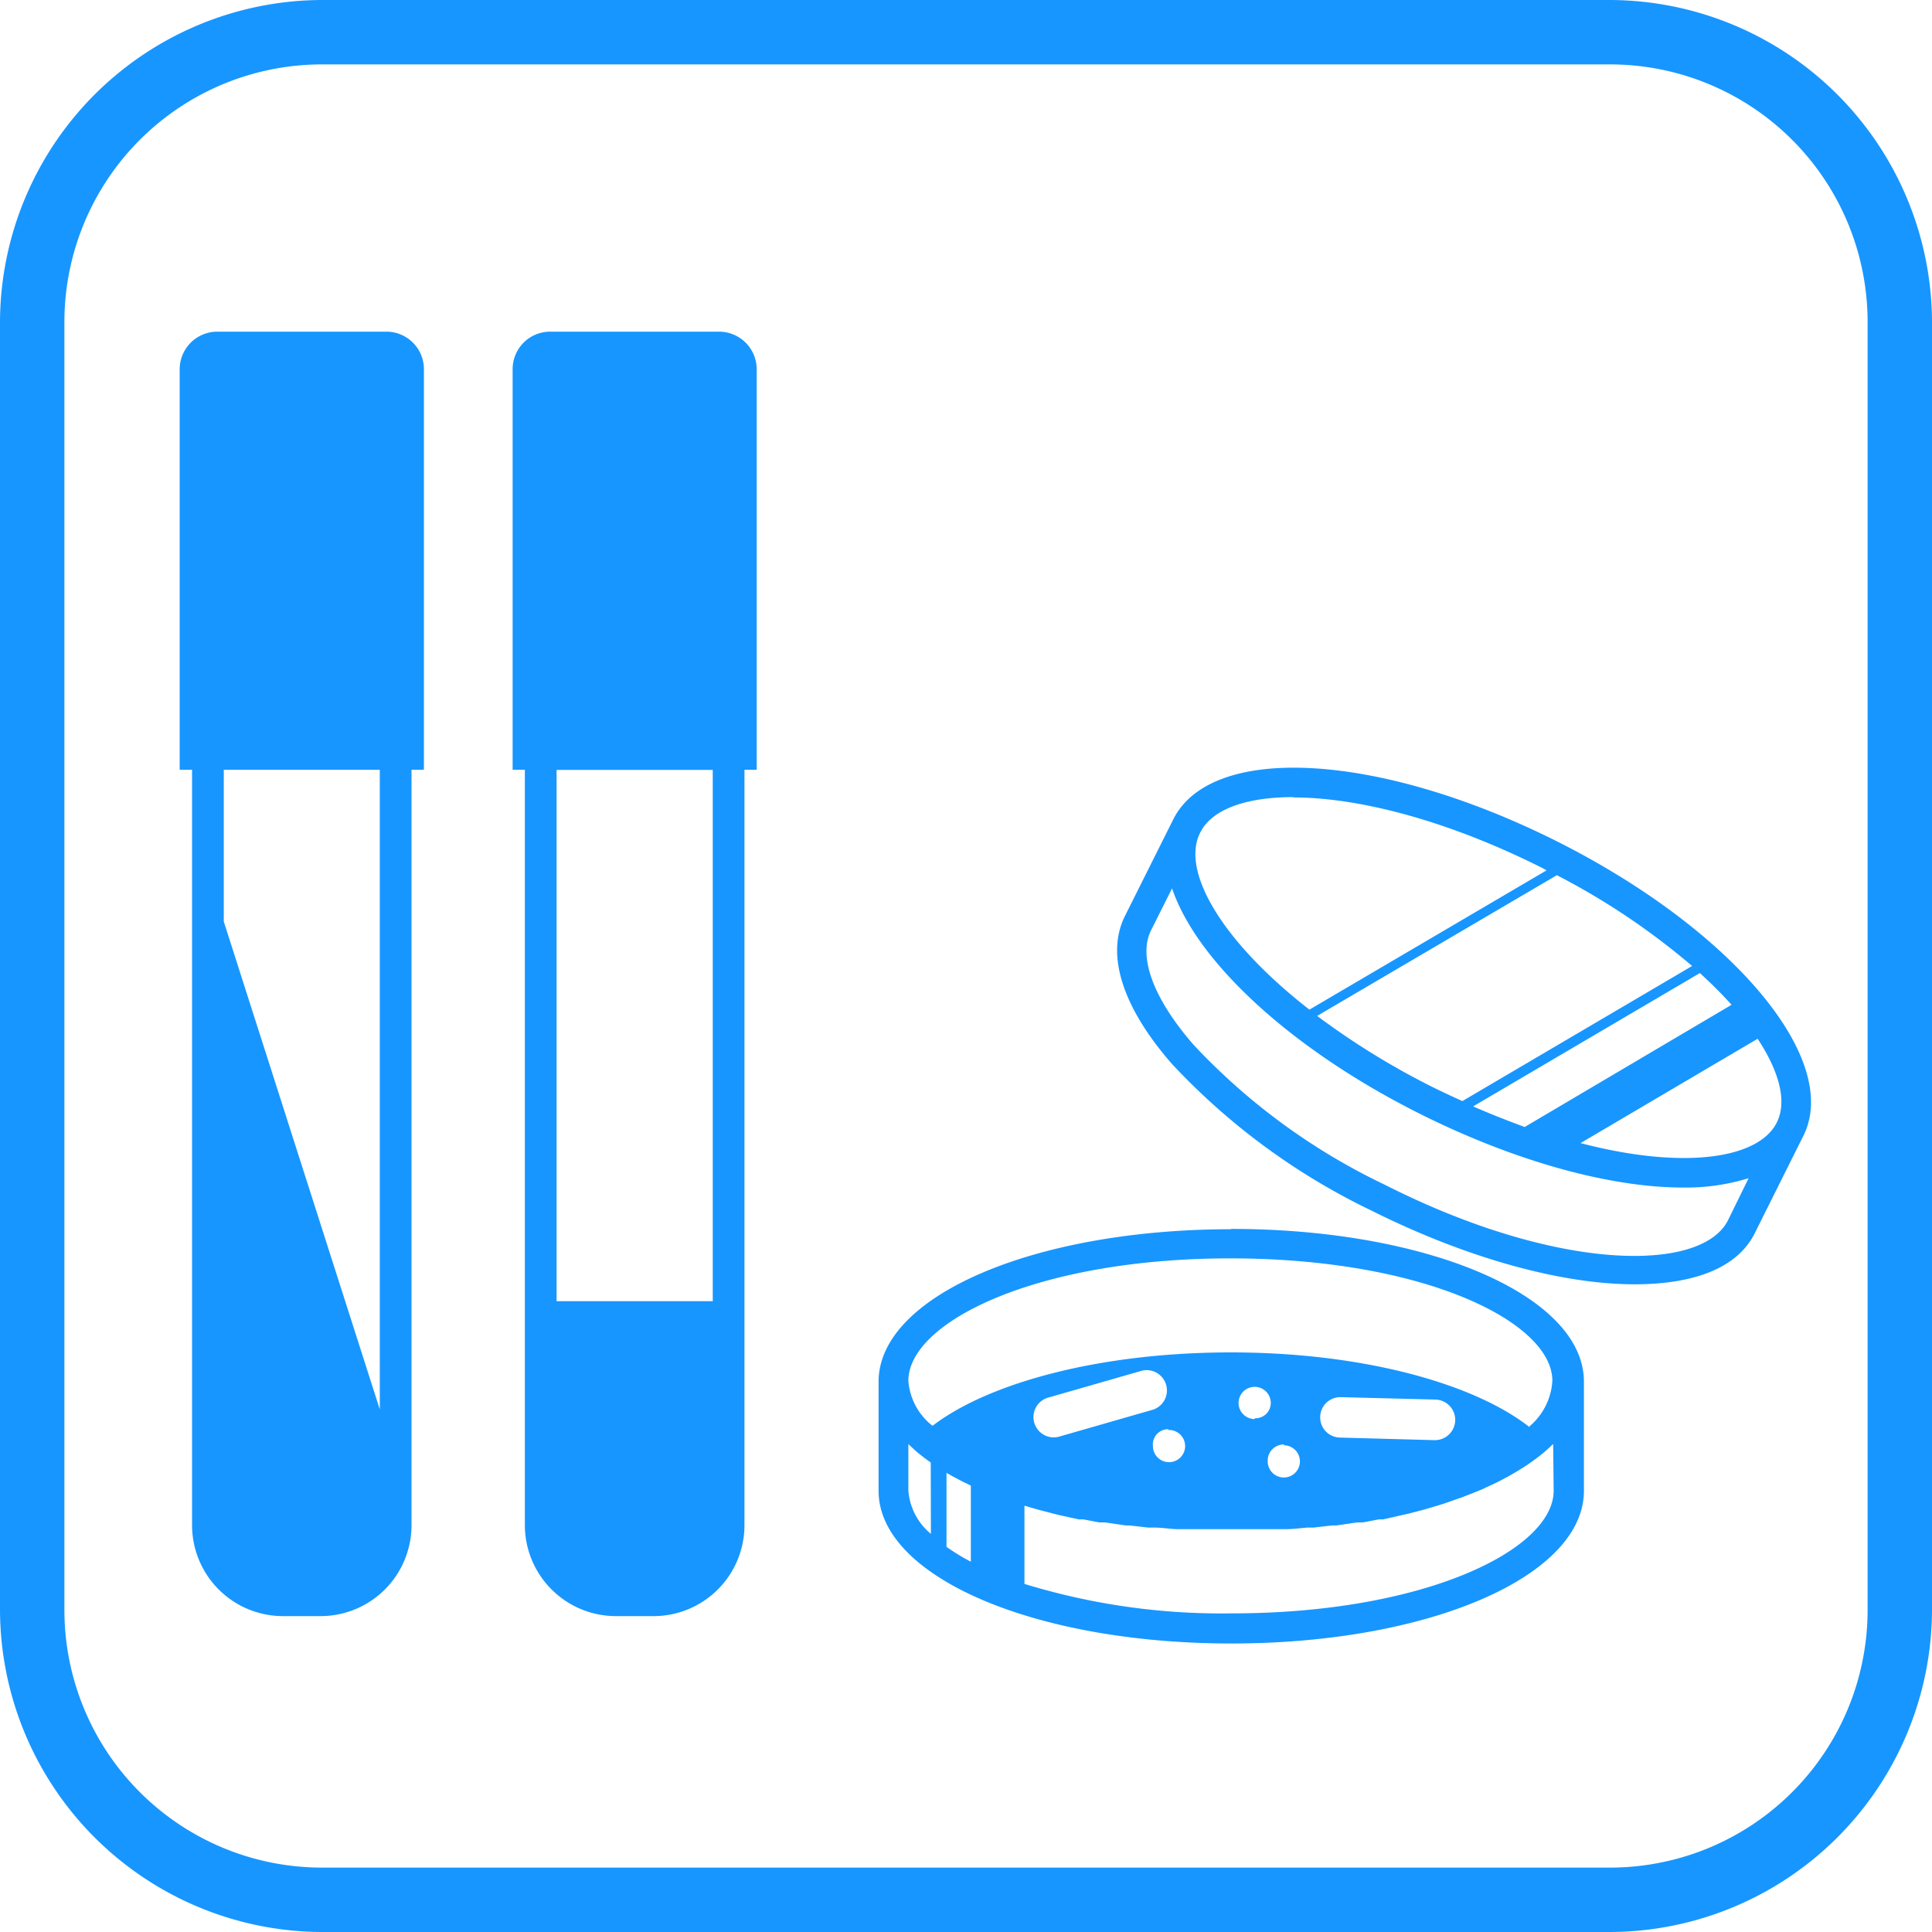
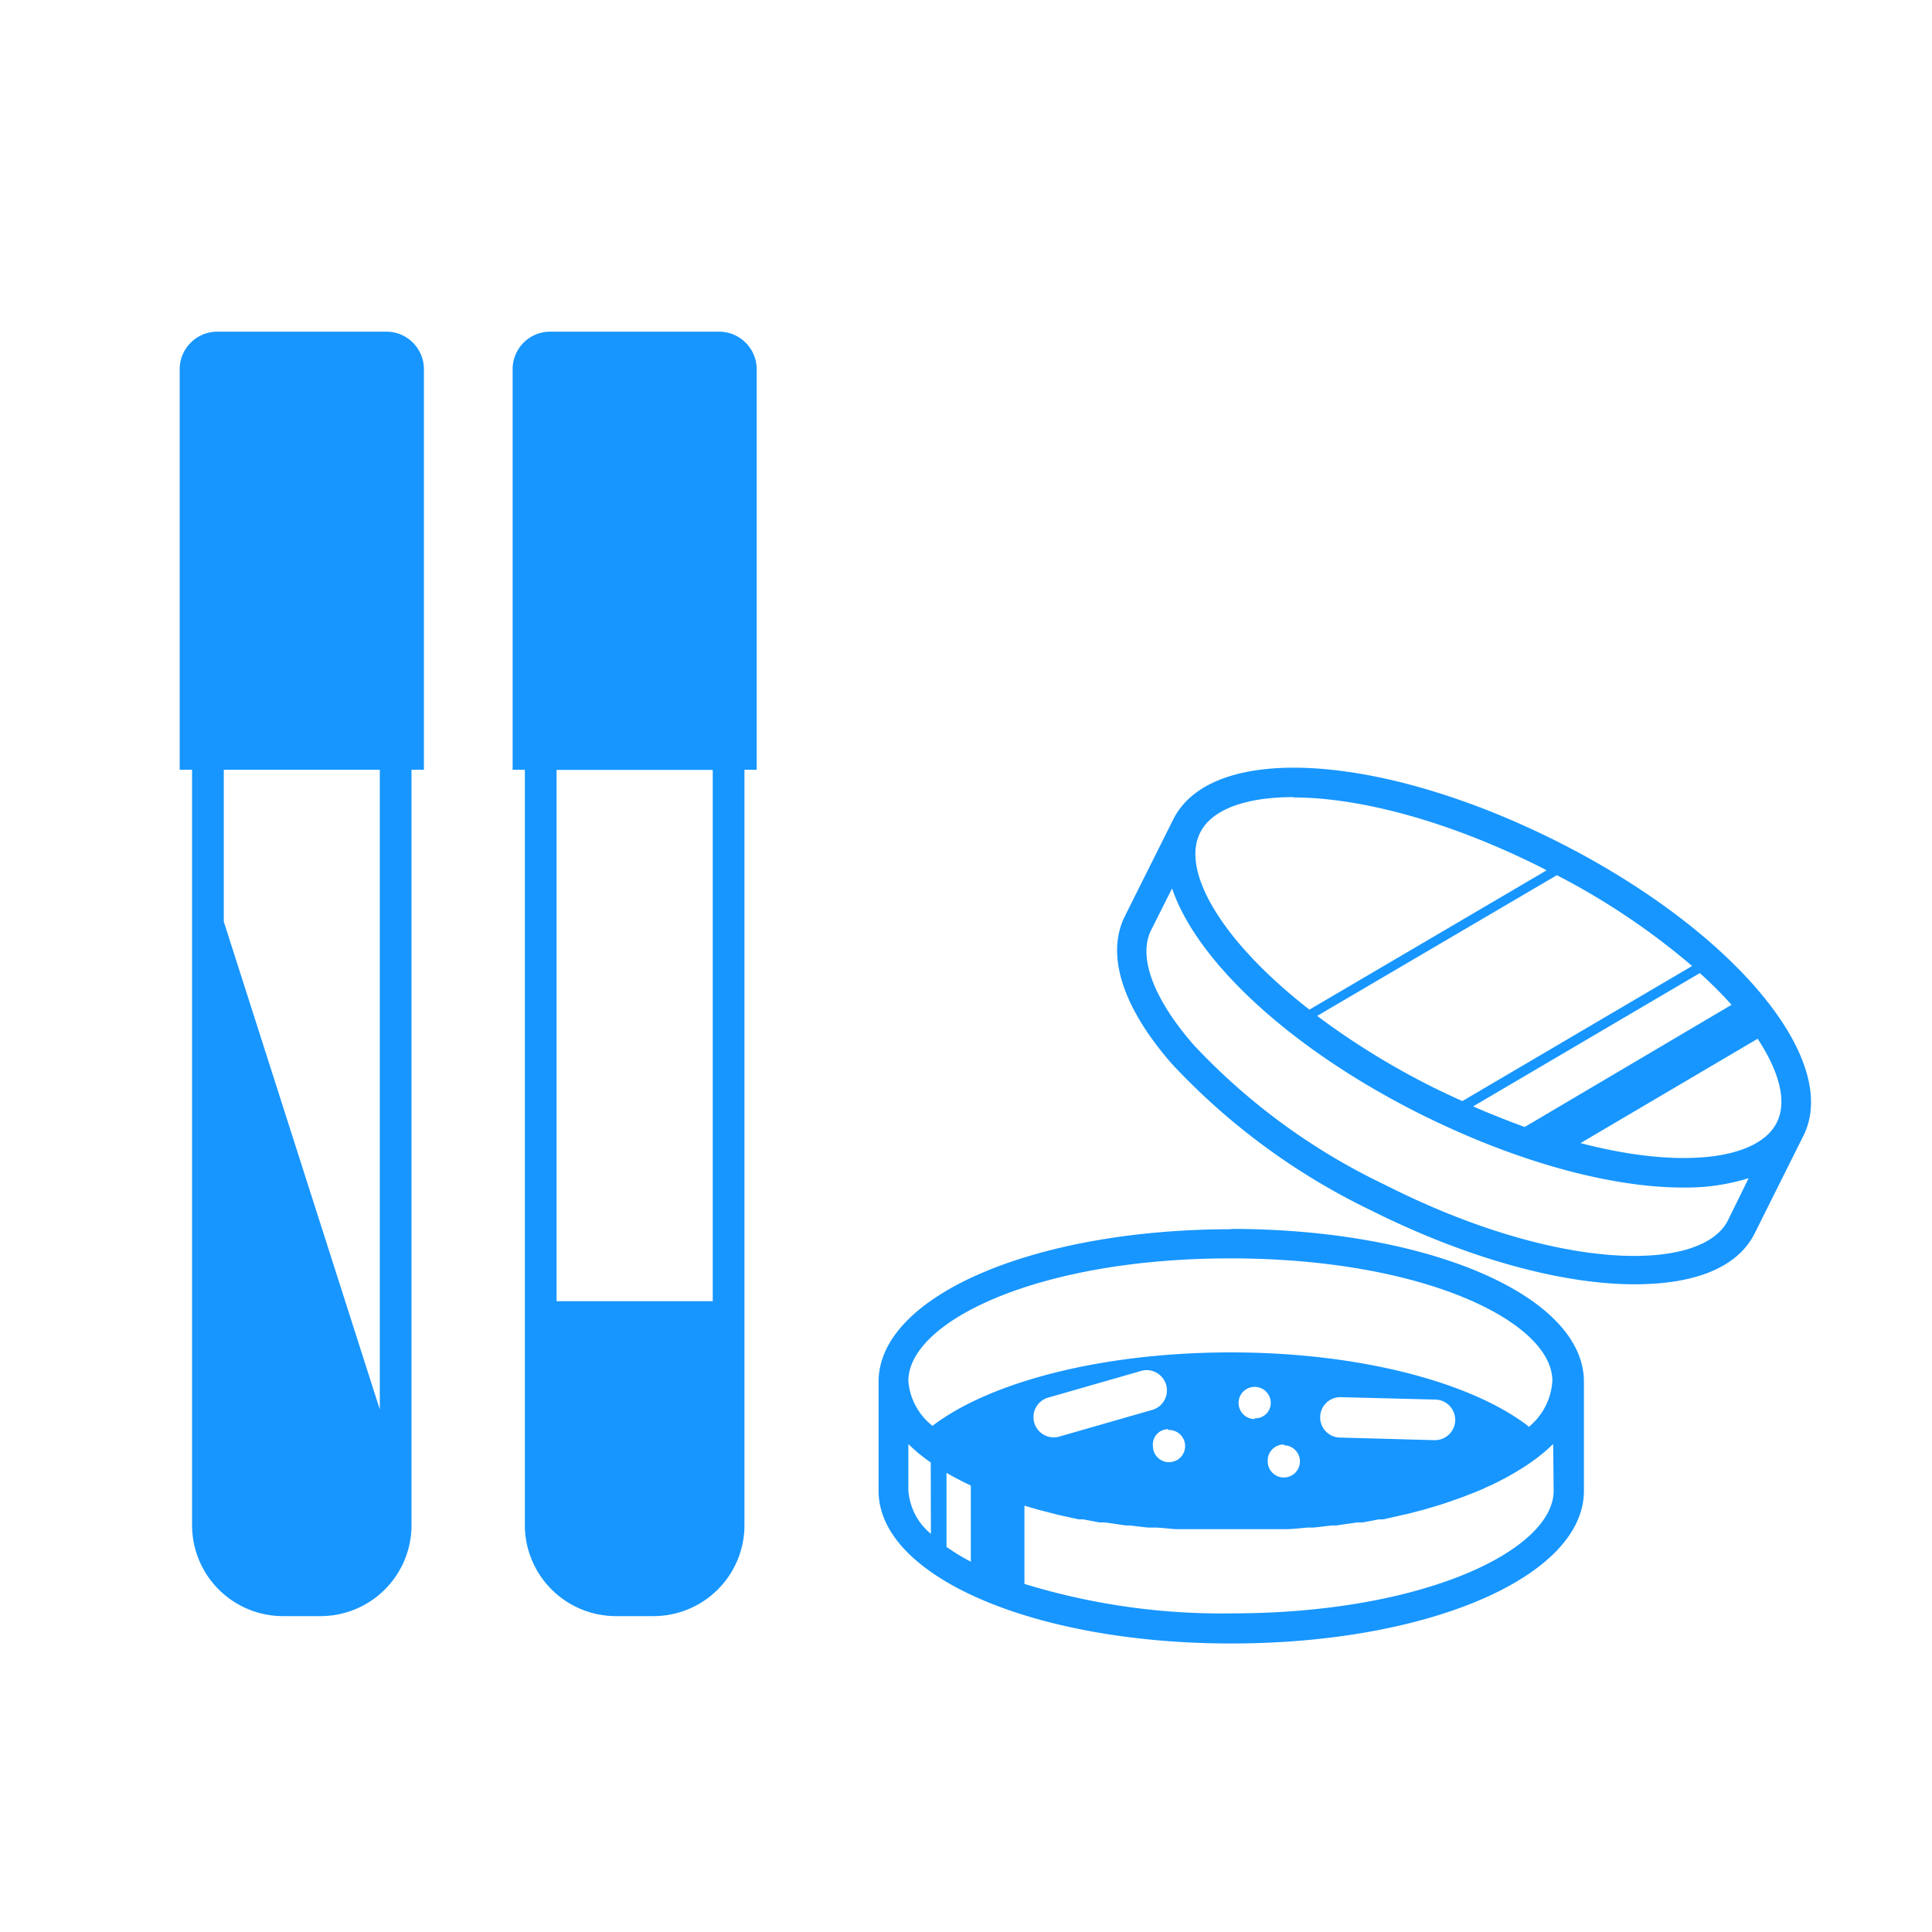
<svg xmlns="http://www.w3.org/2000/svg" id="レイヤー_1" data-name="レイヤー 1" viewBox="0 0 120 120">
  <defs>
    <style>.cls-1{fill:#1796ff;}</style>
  </defs>
  <title>アートボード 19</title>
-   <path class="cls-1" d="M100,4a16,16,0,0,1,16,16v80a16,16,0,0,1-16,16H20A16,16,0,0,1,4,100V20A16,16,0,0,1,20,4h80m0-4H20A20.06,20.06,0,0,0,0,20v80a20.06,20.06,0,0,0,20,20h80a20.06,20.06,0,0,0,20-20V20A20.06,20.06,0,0,0,100,0Z" />
  <path class="cls-1" d="M26.33,22.93A2.33,2.33,0,0,0,24,20.6H13.49a2.34,2.34,0,0,0-2.33,2.33V47.81h.77V94.73a5.65,5.65,0,0,0,5.65,5.65h2.33a5.65,5.65,0,0,0,5.65-5.65V47.81h.77ZM23.59,87.54,13.9,57.24V47.81h9.69ZM47,22.93a2.34,2.34,0,0,0-2.34-2.33H34.17a2.33,2.33,0,0,0-2.33,2.33V47.81h.76V94.73a5.66,5.66,0,0,0,5.66,5.65h2.33a5.65,5.65,0,0,0,5.65-5.65V47.81H47ZM44.27,80.82h-9.7v-33h9.7ZM96.71,52.26c-11-5.52-21.43-6.13-23.83-1.38l-3,6c-1.21,2.4-.18,5.66,2.9,9.19a41.5,41.5,0,0,0,12.4,9.12c6,3,11.88,4.58,16.34,4.58,3.68,0,6.4-1,7.48-3.19L112,70.57C114.4,65.83,107.68,57.78,96.71,52.26Zm13.64,17.48C109.2,72,104.51,72.66,98.17,71l11-6.48C110.56,66.63,111,68.47,110.35,69.74Zm-2.8-7.33L94.7,70c-1-.37-2.11-.8-3.2-1.28l14.08-8.28A26.27,26.27,0,0,1,107.55,62.41ZM89,67.53a47.33,47.33,0,0,1-7.19-4.43L96.7,54.36A44,44,0,0,1,105.1,60L90.83,68.39C90.23,68.12,89.63,67.84,89,67.53Zm-8.68-18c3.94,0,9.46,1.35,15.53,4.41l.21.12L81.33,62.71c-5.48-4.27-8-8.63-6.78-11C75.26,50.29,77.34,49.51,80.34,49.51Zm27,26.28C105.65,79.07,96.69,79,86,73.58A39.56,39.56,0,0,1,74.14,64.9c-2.51-2.88-3.47-5.48-2.64-7.13l1.3-2.59c1.51,4.49,7.29,9.94,15.39,14,6,3,11.88,4.58,16.34,4.58a13.16,13.16,0,0,0,4.08-.58Zm-30.84.54c-12.28,0-21.91,4.16-21.91,9.47v6.78c0,5.31,9.63,9.48,21.91,9.48s21.9-4.17,21.9-9.48V85.8C98.36,80.49,88.74,76.33,76.46,76.33ZM57.82,95.27a3.85,3.85,0,0,1-1.4-2.69V89.69a.6.6,0,0,0,.08.08c.17.16.34.32.53.48l.09.07c.22.18.45.35.69.52h0ZM60.3,97a13.1,13.1,0,0,1-1.51-.92v-4.6c.27.16.55.31.84.46l.19.1.48.23Zm36.2-4.41c0,3.68-8.06,7.62-20,7.62a41.78,41.78,0,0,1-12.87-1.83V93.52l.65.19.21.06h0l1,.26.28.07,1.23.27.16,0,.12,0,1,.19.27,0h.09l1.29.19H70l.17,0,1.13.13.24,0,.15,0c.46,0,.92.08,1.38.1h.21l1.26,0H75l1.48,0,1.47,0h.4l1.27,0h.2c.47,0,.93-.06,1.38-.1l.15,0,.24,0,1.13-.13.17,0H83l1.29-.19h.09l.27,0,1-.19.11,0,.16,0,1.23-.28.28-.06,1-.26h0l.2-.06c.38-.11.76-.22,1.12-.34l.23-.08.91-.32.2-.08c.34-.13.67-.26,1-.4l.18-.09c.27-.12.54-.24.79-.37l.19-.1c.3-.15.58-.31.85-.47a.57.57,0,0,0,.13-.08c.24-.14.46-.28.67-.42l.17-.12c.24-.17.48-.34.69-.52l.09-.07c.19-.16.37-.32.53-.48l.09-.08Zm-25-5-5.64,1.62a1.26,1.26,0,1,1-.69-2.42l5.64-1.62a1.26,1.26,0,1,1,.69,2.42Zm1.06,1.23a1,1,0,1,1-.95,1A.95.95,0,0,1,72.57,88.77Zm5.37-.68a1,1,0,1,1,1-1A.95.95,0,0,1,77.94,88.09Zm1.81,1.63a1,1,0,1,1-1,1A1,1,0,0,1,79.75,89.72ZM82,88a1.25,1.25,0,0,1,1.29-1.22l5.87.15a1.26,1.26,0,0,1-.07,2.52l-5.87-.16A1.25,1.25,0,0,1,82,88Zm13,.64C91.48,85.88,84.5,84,76.46,84s-15,1.85-18.54,4.56a3.92,3.92,0,0,1-1.5-2.79c0-3.67,8-7.61,20-7.61s20,3.94,20,7.61A4,4,0,0,1,95,88.59Z" />
</svg>